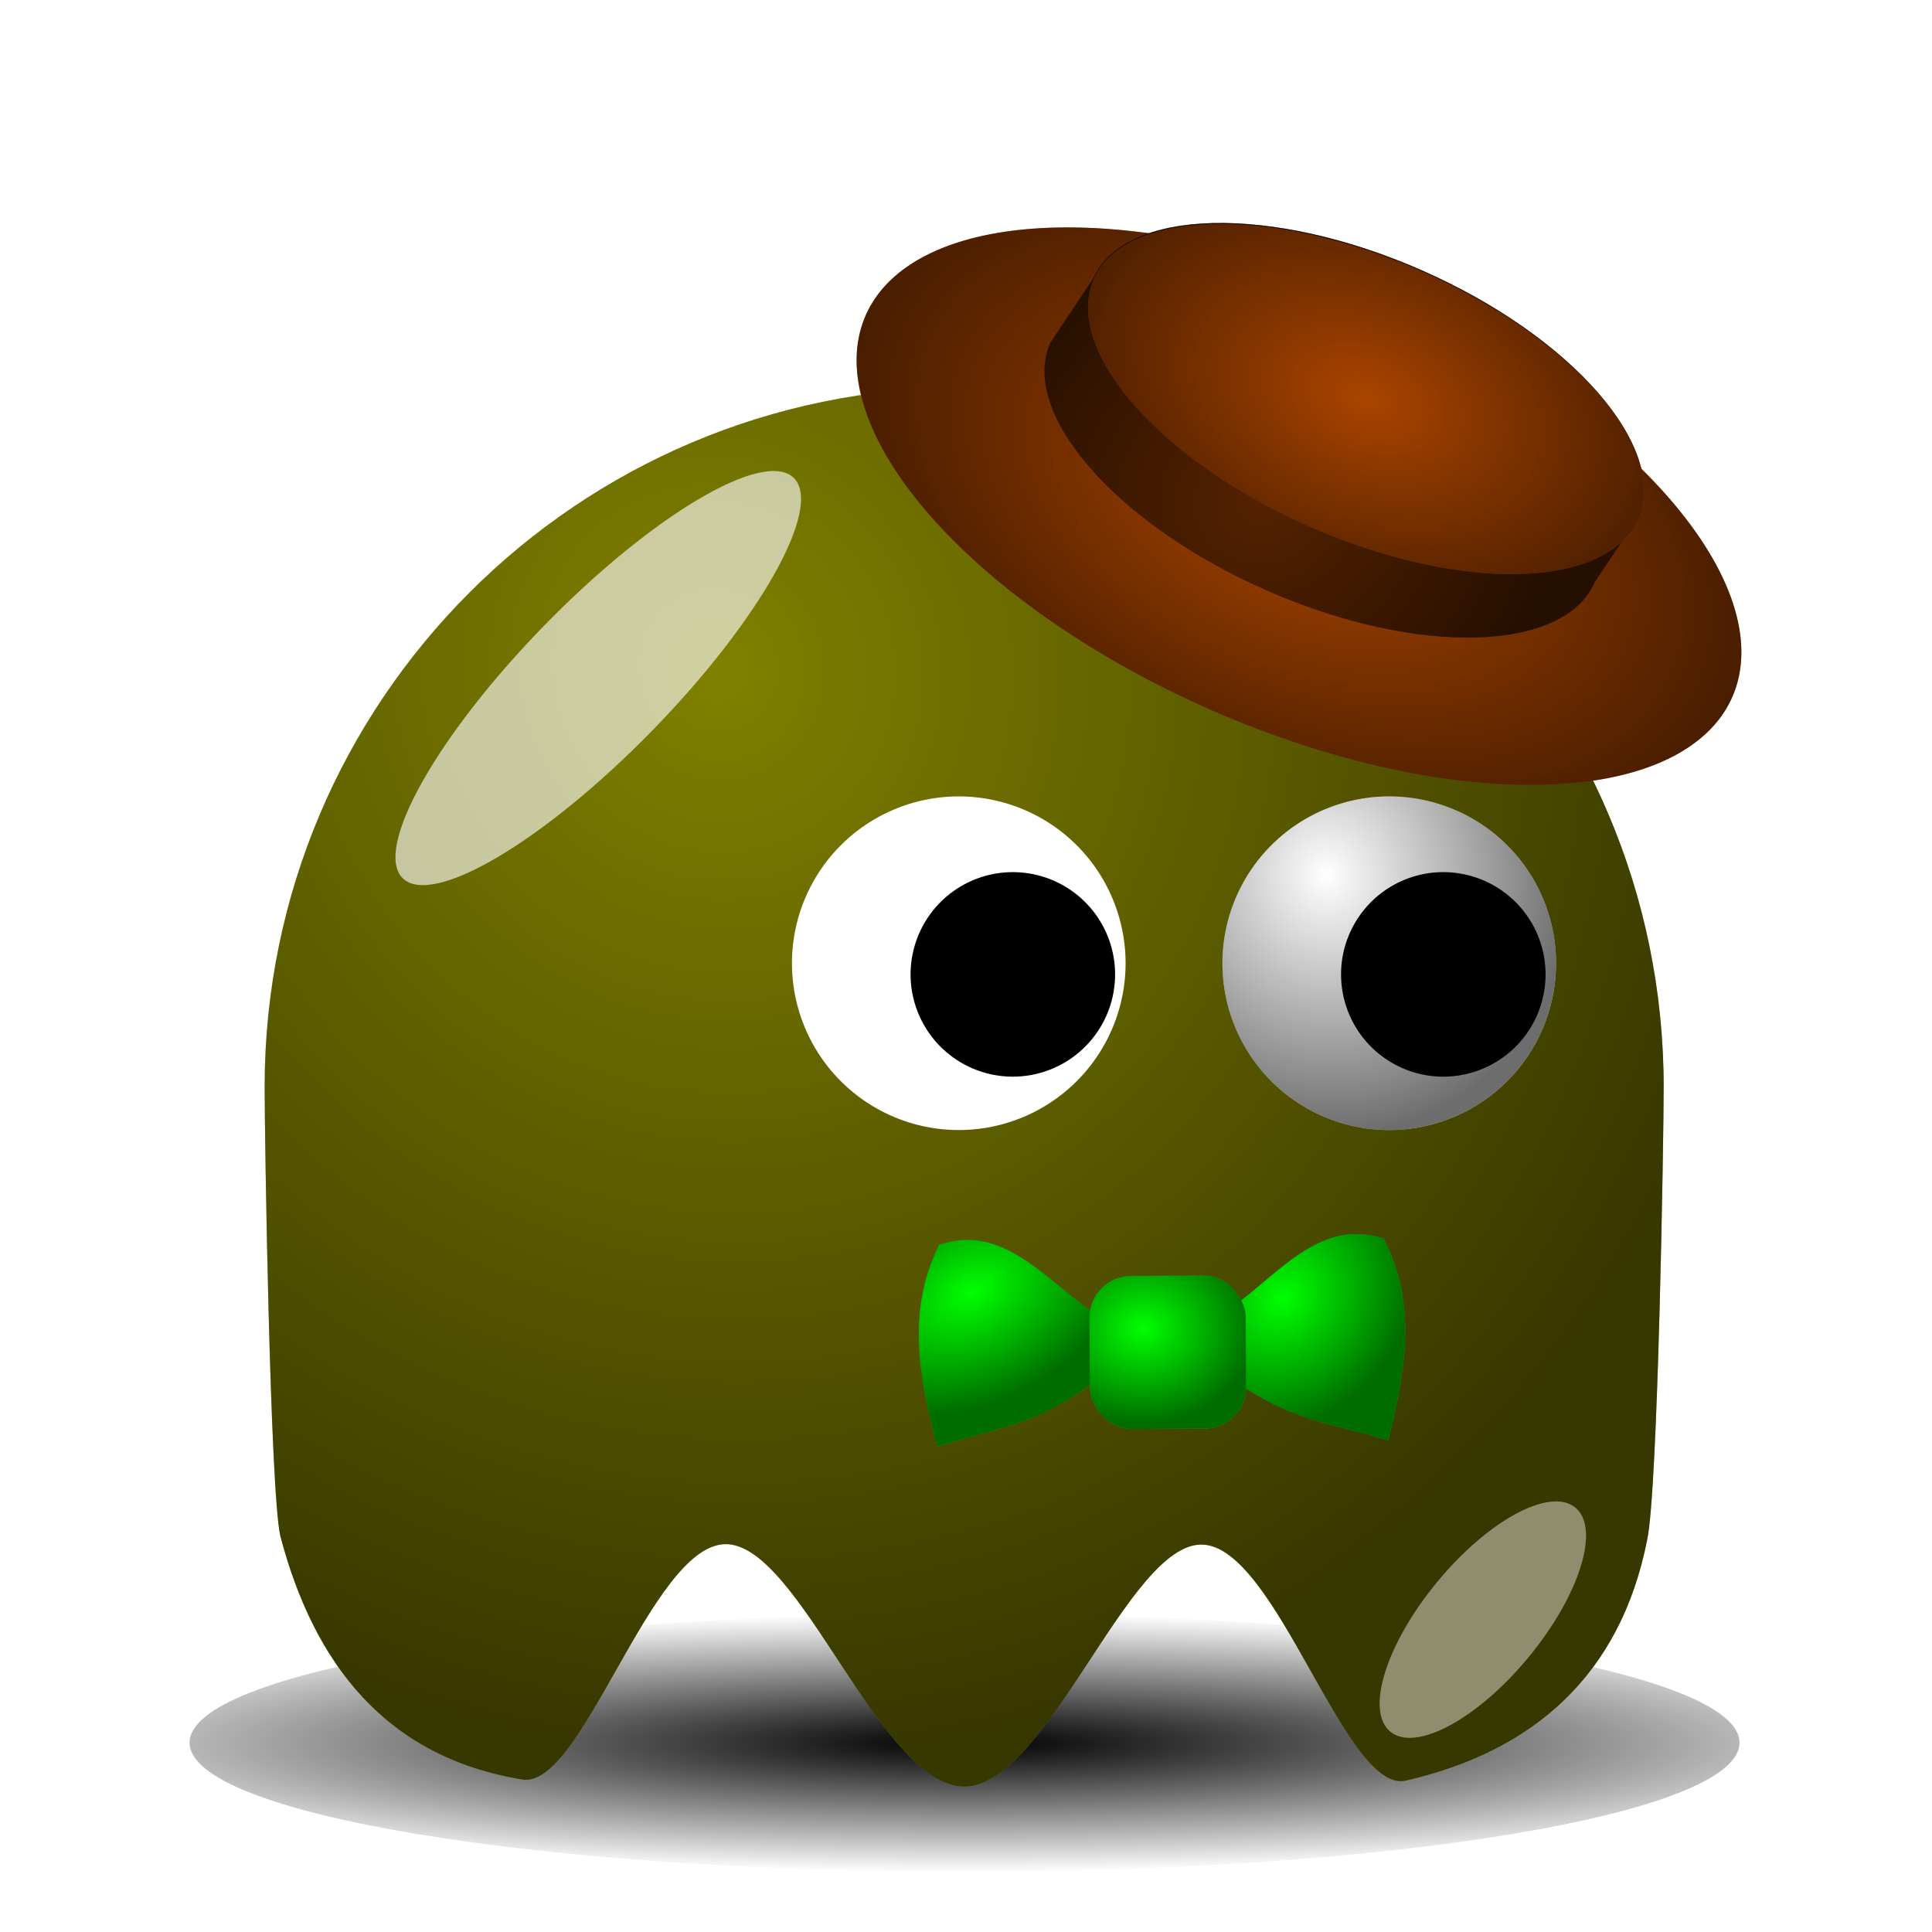
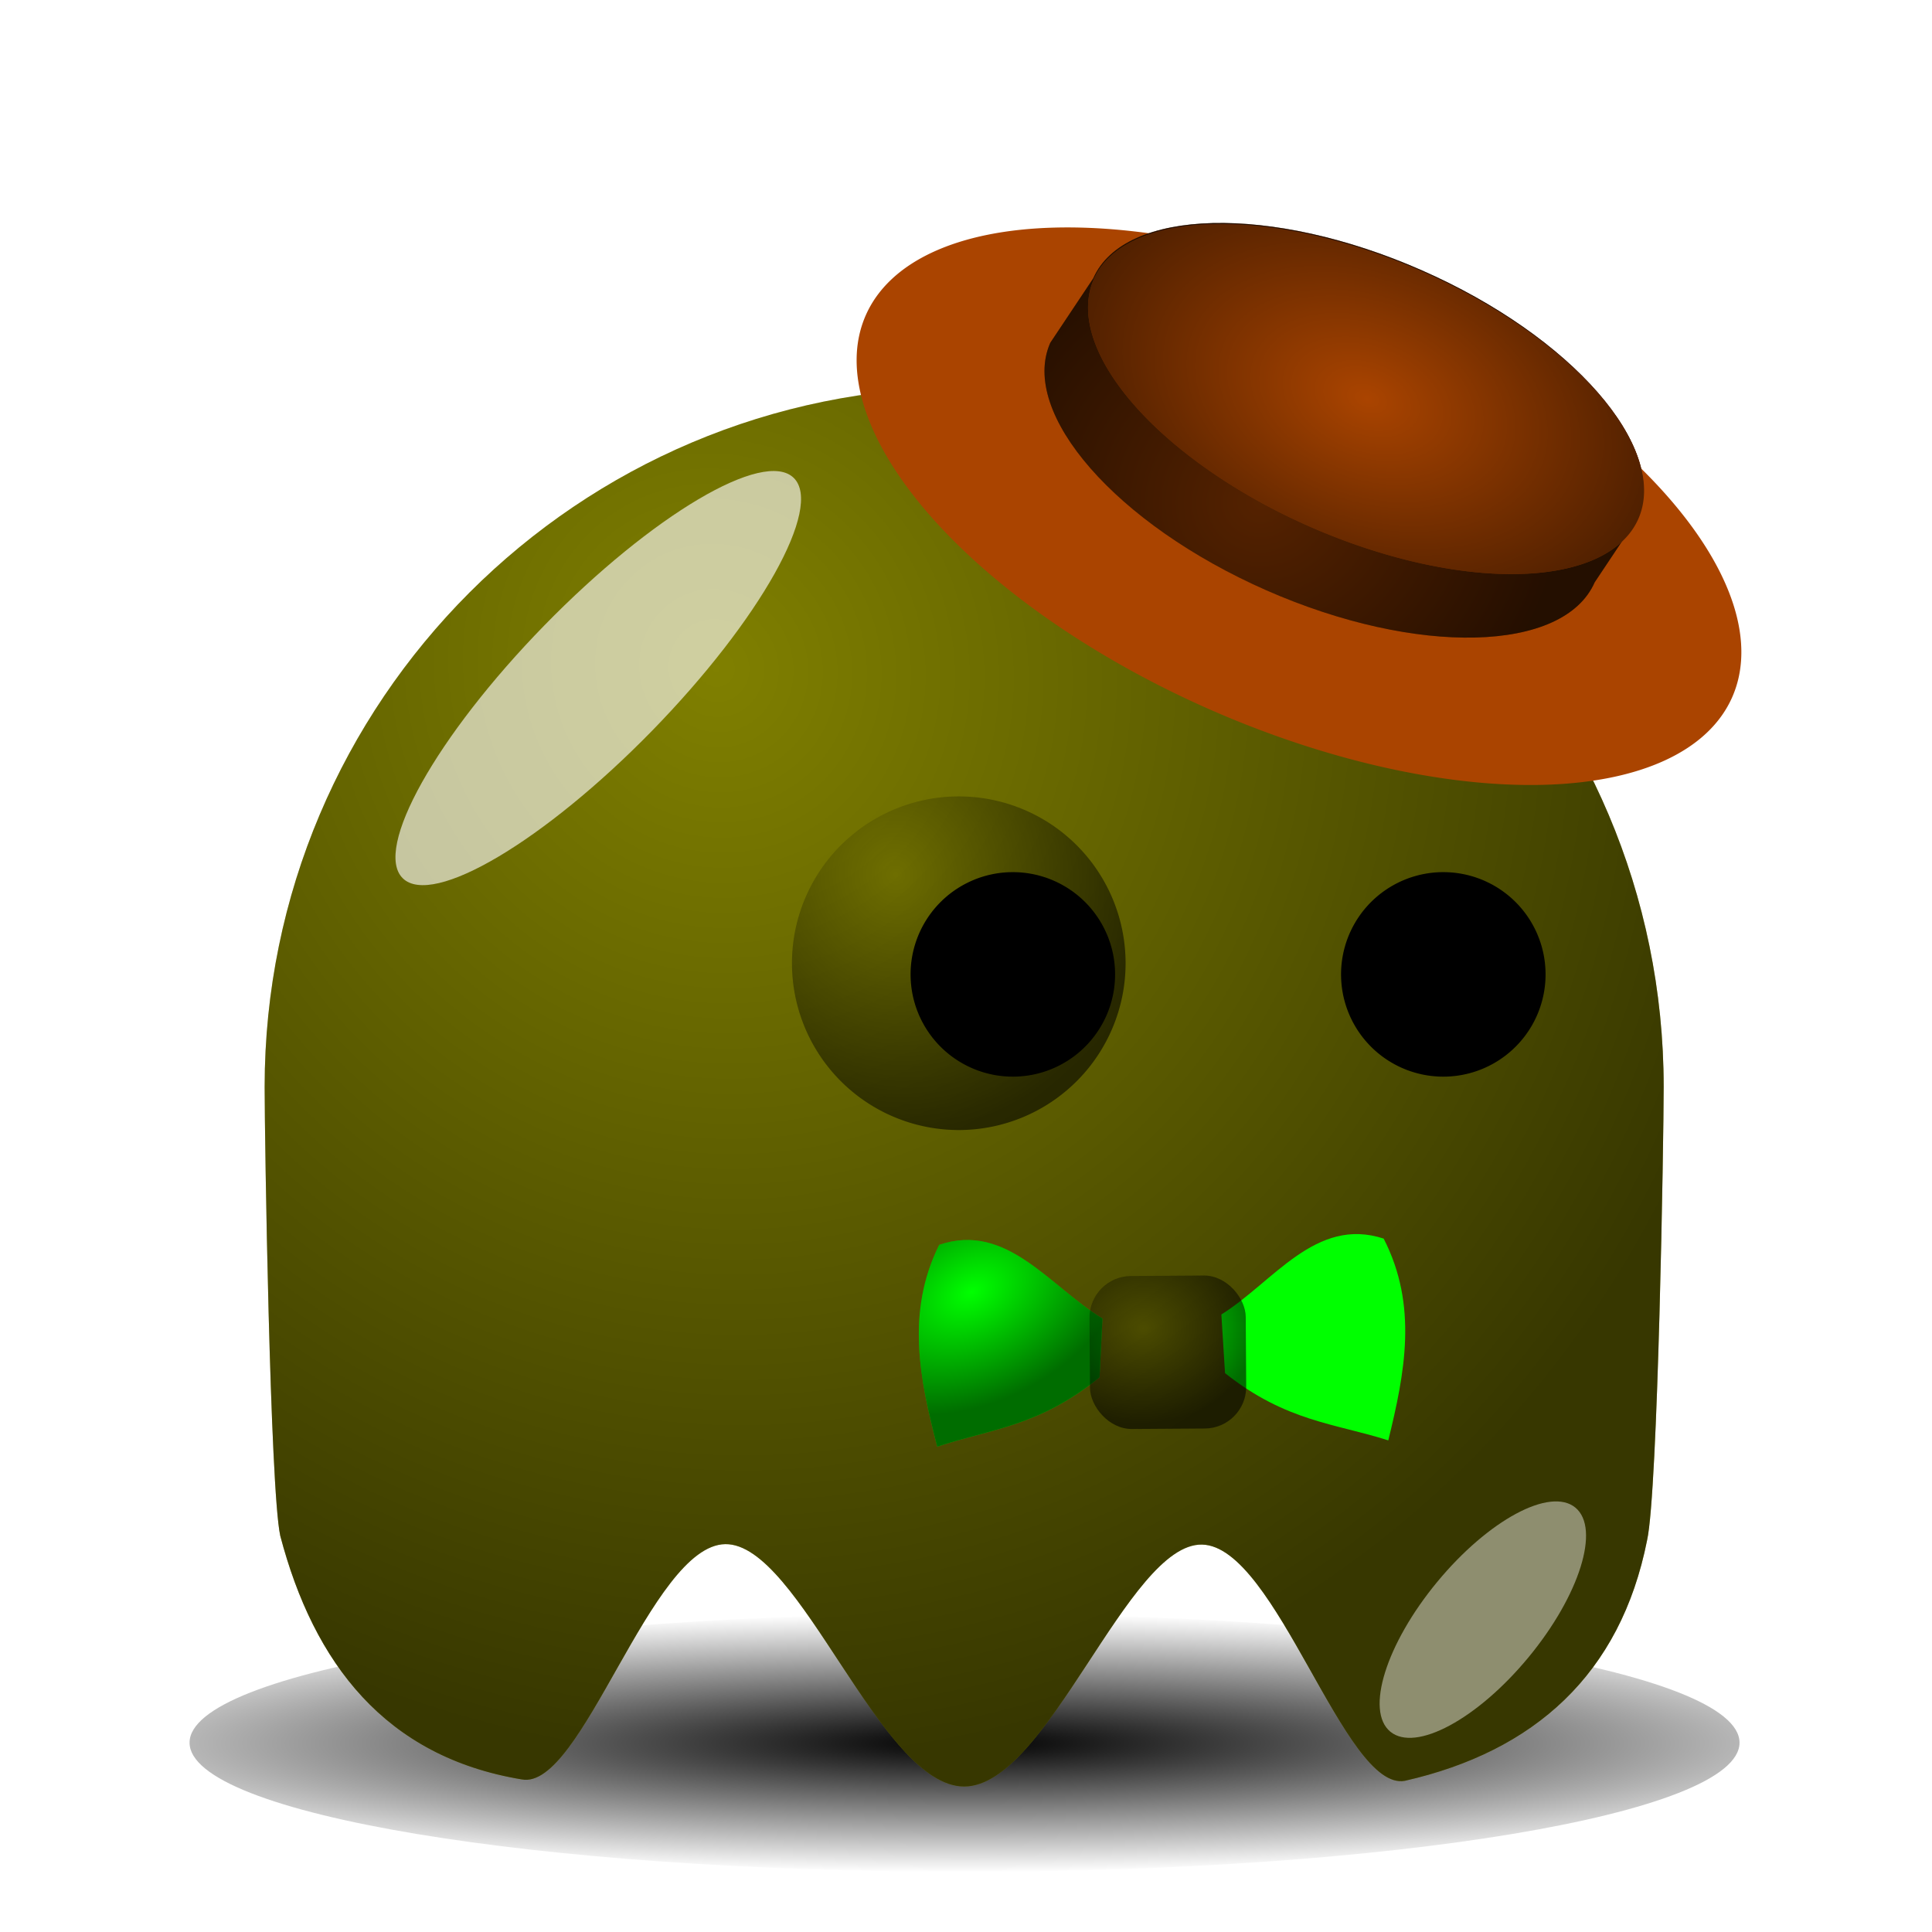
<svg xmlns="http://www.w3.org/2000/svg" xmlns:ns1="http://sodipodi.sourceforge.net/DTD/sodipodi-0.dtd" xmlns:ns2="http://www.inkscape.org/namespaces/inkscape" xmlns:xlink="http://www.w3.org/1999/xlink" id="svg2" ns1:docname="dandy.svg" ns2:export-filename="/home/nicu/Desktop/pacman/pacman.png" viewBox="0 0 128 128" ns1:version="0.32" ns2:export-xdpi="90" version="1.0" ns2:output_extension="org.inkscape.output.svg.inkscape" ns2:export-ydpi="90" ns2:version="0.45+devel">
  <defs id="defs4">
    <linearGradient id="linearGradient2315">
      <stop id="stop2317" style="stop-color:#000000;stop-opacity:0" offset="0" />
      <stop id="stop2319" style="stop-color:#000000;stop-opacity:.572" offset="1" />
    </linearGradient>
    <filter id="filter3730" height="1.682" width="1.696" y="-.341" x="-.348" ns2:collect="always">
      <feGaussianBlur id="feGaussianBlur3732" stdDeviation="5.465" ns2:collect="always" />
    </filter>
    <filter id="filter4065" height="1.907" width="2.039" y="-.453" x="-.52" ns2:collect="always">
      <feGaussianBlur id="feGaussianBlur4067" stdDeviation="4.151" ns2:collect="always" />
    </filter>
    <filter id="filter4112" height="1.68" width="1.14" y="-.34" x="-.07" ns2:collect="always">
      <feGaussianBlur id="feGaussianBlur4114" stdDeviation="3.968" ns2:collect="always" />
    </filter>
    <radialGradient id="radialGradient3966" gradientUnits="userSpaceOnUse" cy="506.35" cx="210.89" gradientTransform="matrix(1.403 0 -1.4521e-7 .206 -89.845 403.11)" r="68" ns2:collect="always">
      <stop id="stop4074" style="stop-color:#000000" offset="0" />
      <stop id="stop4076" style="stop-color:#000000;stop-opacity:0" offset="1" />
    </radialGradient>
    <radialGradient id="radialGradient3968" xlink:href="#linearGradient2315" gradientUnits="userSpaceOnUse" cy="497.96" cx="216.99" gradientTransform="matrix(.716 1.413 -1.354 .686 735.84 -155.77)" r="65" ns2:collect="always" />
    <radialGradient id="radialGradient3970" xlink:href="#linearGradient2315" gradientUnits="userSpaceOnUse" cy="409.86" cx="233.5" gradientTransform="matrix(.387 1.516 -1.423 .363 726.51 -93.107)" r="15.5" ns2:collect="always" />
    <radialGradient id="radialGradient3997" xlink:href="#linearGradient2315" gradientUnits="userSpaceOnUse" cy="399" cx="153.75" gradientTransform="matrix(1.298 .012 -.024 1.778 -36.127 -312.17)" r="24.75" ns2:collect="always" />
    <radialGradient id="radialGradient4001" xlink:href="#linearGradient2315" gradientUnits="userSpaceOnUse" cy="387.27" cx="159.58" gradientTransform="matrix(.996 -.087 .081 .926 -30.702 39.798)" r="27.833" ns2:collect="always" />
    <radialGradient id="radialGradient4005" xlink:href="#linearGradient2315" gradientUnits="userSpaceOnUse" cy="399" cx="153.75" gradientTransform="matrix(1.536 -.085 .153 1.922 -143.32 -354.69)" r="24.75" ns2:collect="always" />
    <radialGradient id="radialGradient4023" xlink:href="#linearGradient2315" gradientUnits="userSpaceOnUse" cy="469.03" cx="381.47" gradientTransform="matrix(1.943 -.931 .63 1.315 -670.54 208.05)" r="7.091" ns2:collect="always" />
    <radialGradient id="radialGradient4027" xlink:href="#linearGradient2315" gradientUnits="userSpaceOnUse" cy="467.75" cx="404.13" gradientTransform="matrix(1.148 1.067 -1.252 1.347 516.73 -591.03)" r="7.127" ns2:collect="always" />
    <radialGradient id="radialGradient4031" xlink:href="#linearGradient2315" gradientUnits="userSpaceOnUse" cy="504.84" cx="348.61" gradientTransform="matrix(1.731 -.05 .043 1.484 -246.27 -256.14)" r="6" ns2:collect="always" />
  </defs>
  <ns1:namedview id="base" ns2:zoom="0.721875" height="640px" borderopacity="1.0" ns2:current-layer="layer1" ns2:cx="68.294372" ns2:cy="-12.646057" showgrid="false" width="128px" ns2:guide-bbox="true" showguides="true" bordercolor="#666666" ns2:window-x="674" guidetolerance="10" objecttolerance="10" ns2:window-y="205" ns2:window-width="937" ns2:pageopacity="0.0" ns2:pageshadow="2" pagecolor="#ffffff" gridtolerance="10000" ns2:document-units="px" ns2:window-height="717">
    <ns2:grid id="grid3194" originy="0px" originx="0px" spacingy="0px" spacingx="0px" type="xygrid" />
  </ns1:namedview>
  <g id="layer1" ns2:label="Layer 1" ns2:groupmode="layer" transform="translate(-233.42 -11.735)">
    <g id="g4033" transform="matrix(.713 0 0 .713 36.732 -237.55)">
      <g id="g3938" transform="translate(156.45 4.272)">
        <path id="path3940" style="filter:url(#filter4112);fill:url(#radialGradient3966)" transform="matrix(1.059 0 0 .857 -9.118 72.48)" d="m274 507.36c0 7.73-30.46 14-68 14s-68-6.27-68-14 30.46-14 68-14 68 6.27 68 14z" />
        <path id="path3942" ns1:nodetypes="cccsssccssc" style="fill:#808000" transform="translate(-31,-85)" d="m305 531.36c0 4.85-0.53 37.56-1.54 42.11-2.47 12.46-10.48 19.63-22.51 22.36-5.59 1.04-11.95-21.82-18.85-21.95s-14.34 22.48-22.1 22.48c-7.8 0-15.27-22.62-22.2-22.52-6.93 0.11-13.31 22.94-18.91 21.86-12.68-2.1-19.32-10.78-22.44-22.64-0.95-4.42-1.45-37-1.45-41.7 0-35.88 29.12-65 65-65s65 29.12 65 65z" />
        <path id="path3944" style="fill:url(#radialGradient3968)" ns1:nodetypes="cccsssccssc" transform="translate(-31,-85)" d="m305 531.36c0 4.85-0.53 37.56-1.54 42.11-2.47 12.46-10.48 19.63-22.51 22.36-5.59 1.04-11.95-21.82-18.85-21.95s-14.34 22.48-22.1 22.48c-7.8 0-15.27-22.62-22.2-22.52-6.93 0.11-13.31 22.94-18.91 21.86-12.68-2.1-19.32-10.78-22.44-22.64-0.95-4.42-1.45-37-1.45-41.7 0-35.88 29.12-65 65-65s65 29.12 65 65z" />
        <g id="g3946" transform="translate(5,10)">
-           <path id="path3948" ns1:rx="15.5" ns1:ry="15.5" style="fill:#ffffff" ns1:type="arc" d="m255 417.86a15.5 15.5 0 1 1 -31 0 15.5 15.5 0 1 1 31 0z" transform="translate(4,7)" ns1:cy="417.86218" ns1:cx="239.5" />
-           <path id="path3950" ns1:rx="15.5" ns1:ry="15.5" style="fill:url(#radialGradient3970)" ns1:type="arc" d="m255 417.86a15.5 15.5 0 1 1 -31 0 15.5 15.5 0 1 1 31 0z" transform="translate(4,7)" ns1:cy="417.86218" ns1:cx="239.5" />
+           <path id="path3948" ns1:rx="15.5" ns1:ry="15.5" style="fill:#ffffff" ns1:type="arc" d="m255 417.86z" transform="translate(4,7)" ns1:cy="417.86218" ns1:cx="239.5" />
          <path id="path3952" ns1:rx="15.5" ns1:ry="15.5" style="fill:#000000" ns1:type="arc" d="m255 417.86a15.5 15.5 0 1 1 -31 0 15.5 15.5 0 1 1 31 0z" transform="matrix(.613 0 0 .613 101.71 169.75)" ns1:cy="417.86218" ns1:cx="239.5" />
        </g>
        <g id="g3954" transform="translate(-35,10)">
-           <path id="path3956" ns1:rx="15.5" ns1:ry="15.5" style="fill:#ffffff" ns1:type="arc" d="m255 417.86a15.5 15.5 0 1 1 -31 0 15.5 15.5 0 1 1 31 0z" transform="translate(4,7)" ns1:cy="417.86218" ns1:cx="239.5" />
          <path id="path3958" ns1:rx="15.5" ns1:ry="15.5" style="fill:url(#radialGradient3970)" ns1:type="arc" d="m255 417.86a15.5 15.5 0 1 1 -31 0 15.5 15.5 0 1 1 31 0z" transform="translate(4,7)" ns1:cy="417.86218" ns1:cx="239.5" />
          <path id="path3960" ns1:rx="15.5" ns1:ry="15.5" style="fill:#000000" ns1:type="arc" d="m255 417.86a15.5 15.5 0 1 1 -31 0 15.5 15.5 0 1 1 31 0z" transform="matrix(.613 0 0 .613 101.71 169.75)" ns1:cy="417.86218" ns1:cx="239.5" />
        </g>
        <path id="path3962" style="filter:url(#filter3730);fill-opacity:.627;fill:#ffffff" d="m180.01 413.25c-10.03 10.27-20.41 16.42-23.17 13.72-2.77-2.7 3.13-13.23 13.15-23.5 10.03-10.27 20.41-16.41 23.17-13.71 2.77 2.7-3.13 13.22-13.15 23.49z" />
        <path id="path3964" style="filter:url(#filter4065);fill-opacity:.434;fill:#ffffff" transform="matrix(.771 .637 -.637 .771 379.12 -54.471)" d="m262 501.86c0 7.45-2.46 13.5-5.5 13.5s-5.5-6.05-5.5-13.5 2.46-13.5 5.5-13.5 5.5 6.05 5.5 13.5z" />
      </g>
      <path id="path3974" ns1:rx="24.75" ns1:ry="44" style="fill:#aa4400" ns1:type="arc" d="m178.5 399a24.75 44 0 1 1 -49.5 0 24.75 44 0 1 1 49.5 0z" transform="matrix(.335 -.763 .915 .403 -20.028 353.18)" ns1:cy="399" ns1:cx="153.75" />
-       <path id="path3995" ns1:rx="24.75" ns1:ry="44" style="fill:url(#radialGradient3997)" ns1:type="arc" d="m178.5 399a24.75 44 0 1 1 -49.5 0 24.75 44 0 1 1 49.5 0z" transform="matrix(.335 -.763 .915 .403 -20.028 353.18)" ns1:cy="399" ns1:cx="153.75" />
      <path id="path3988" d="m155.12 358.62c-5.52 0.14-9.65 1.86-11.09 5.13l-4 6c-2.88 6.55 6.13 16.86 20.09 23 13.97 6.14 27.63 5.8 30.5-0.75l4-6c2.88-6.55-6.12-16.86-20.09-23-6.98-3.07-13.88-4.51-19.41-4.38z" ns1:nodetypes="cccsccsc" style="fill:#552200" transform="translate(233.42 11.735)" />
      <path id="path3999" style="fill:url(#radialGradient4001)" ns1:nodetypes="cccsccsc" d="m155.12 358.62c-5.52 0.14-9.65 1.86-11.09 5.13l-4 6c-2.88 6.55 6.13 16.86 20.09 23 13.97 6.14 27.63 5.8 30.5-0.75l4-6c2.88-6.55-6.12-16.86-20.09-23-6.98-3.07-13.88-4.51-19.41-4.38z" transform="translate(233.42 11.735)" />
      <path id="path3992" ns1:rx="24.75" ns1:ry="44" style="fill:#aa4400" ns1:type="arc" d="m178.5 399a24.75 44 0 1 1 -49.5 0 24.75 44 0 1 1 49.5 0z" transform="matrix(.211 -.479 0.575 .253 140.93 359.41)" ns1:cy="399" ns1:cx="153.75" />
      <path id="path4003" ns1:rx="24.75" ns1:ry="44" style="fill:url(#radialGradient4005)" ns1:type="arc" d="m178.5 399a24.75 44 0 1 1 -49.5 0 24.75 44 0 1 1 49.5 0z" transform="matrix(.211 -.479 0.575 .253 140.93 359.41)" ns1:cy="399" ns1:cx="153.75" />
      <path id="path4007" ns1:nodetypes="ccccc" style="fill-rule:evenodd;fill:#00ff00" d="m378.3 472.15c-4.87-2.95-8.88-9-15.17-6.85-3.12 6.27-1.8 12.51-0.18 18.75 4.91-1.64 9.46-1.85 15.08-6.45l0.27-5.45z" />
      <path id="path4009" ns1:nodetypes="ccccc" style="fill-rule:evenodd;fill:#00ff00" d="m389.35 471.77c4.83-3.01 8.76-9.12 15.08-7.05 3.2 6.23 1.97 12.48 0.43 18.75-4.93-1.58-9.48-1.73-15.17-6.25l-0.34-5.45z" />
      <path id="path4021" ns1:nodetypes="ccccc" style="fill-rule:evenodd;fill:url(#radialGradient4023)" d="m378.3 472.15c-4.87-2.95-8.88-9-15.17-6.85-3.12 6.27-1.8 12.51-0.18 18.75 4.91-1.64 9.46-1.85 15.08-6.45l0.27-5.45z" />
-       <path id="path4025" ns1:nodetypes="ccccc" style="fill-rule:evenodd;fill:url(#radialGradient4027)" d="m389.35 471.77c4.83-3.01 8.76-9.12 15.08-7.05 3.2 6.23 1.97 12.48 0.43 18.75-4.93-1.58-9.48-1.73-15.17-6.25l-0.34-5.45z" />
-       <rect id="rect4011" style="fill:#00ff00" rx="3.871" transform="rotate(-.387)" height="14.215" width="14.518" y="470.76" x="373.9" />
      <rect id="rect4029" style="fill:url(#radialGradient4031)" rx="3.871" transform="rotate(-.387)" height="14.215" width="14.518" y="470.76" x="373.9" />
    </g>
  </g>
</svg>